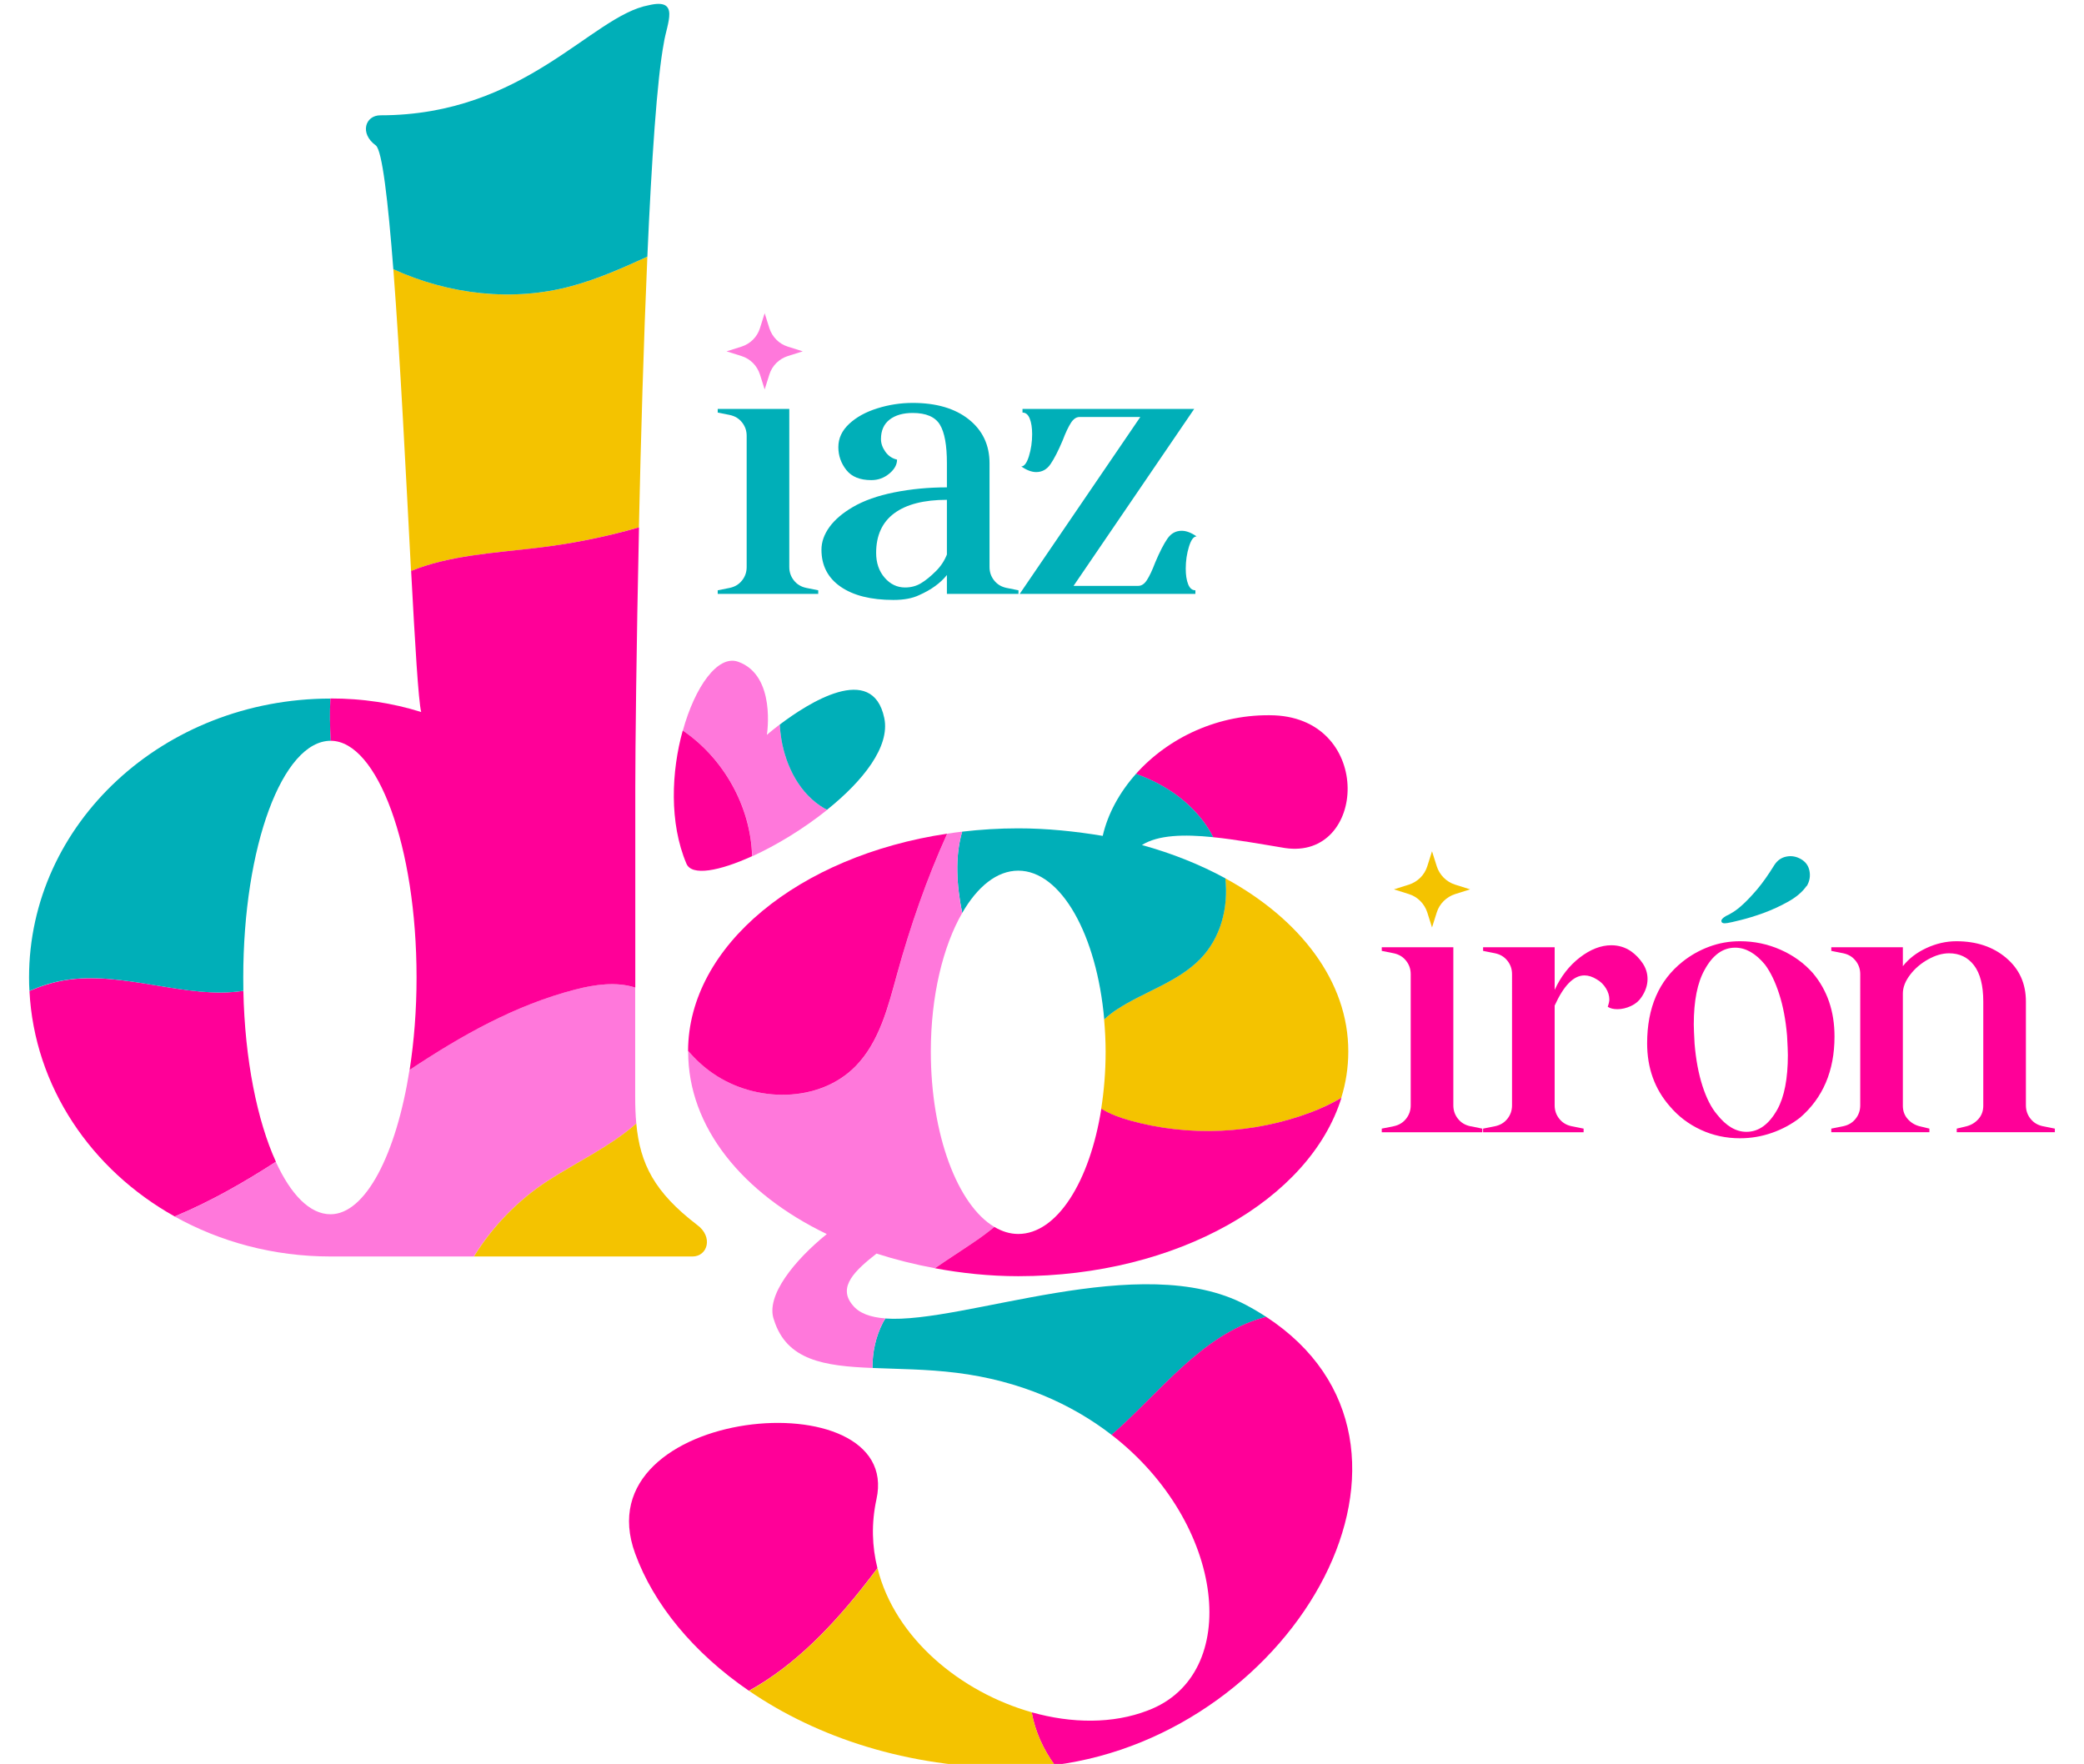
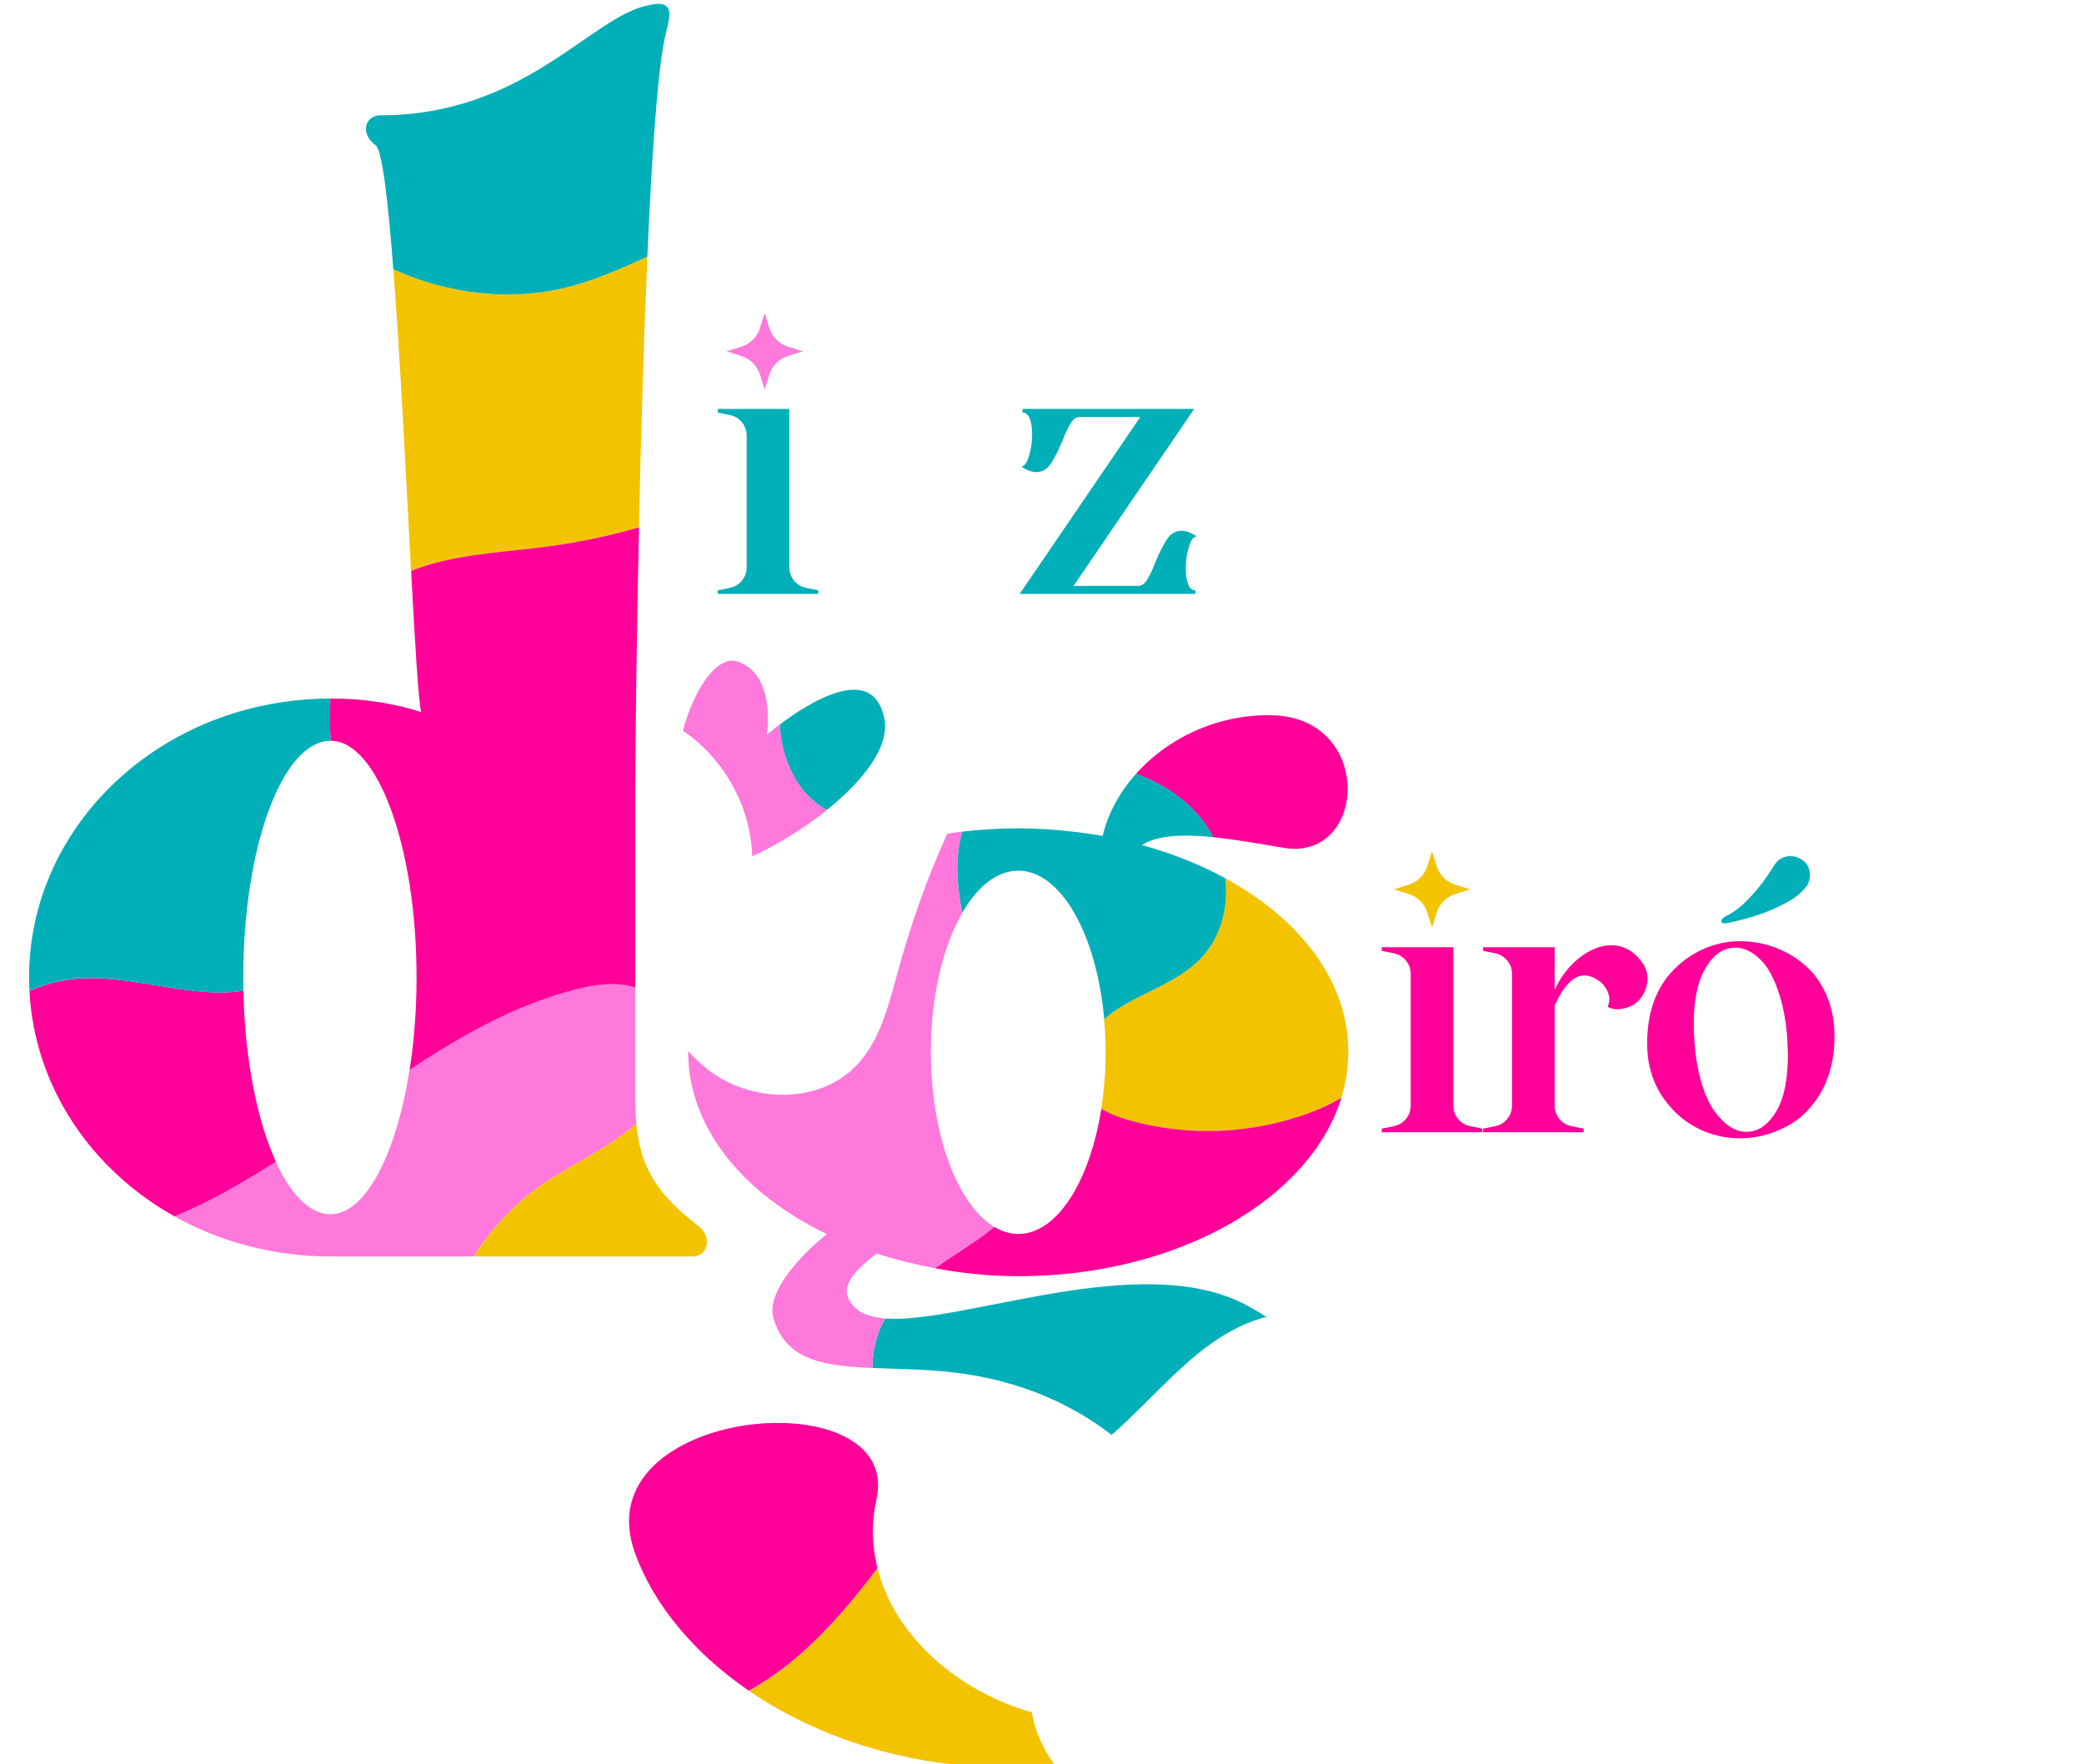
<svg xmlns="http://www.w3.org/2000/svg" version="1.1" id="Capa_1" x="0px" y="0px" viewBox="0 0 207.32 175.47" style="enable-background:new 0 0 207.32 175.47;" xml:space="preserve">
  <style type="text/css">
	.st0{fill:#00AFB8;}
	.st1{fill:#FF0098;}
	.st2{fill:#F4C300;}
	.st3{fill:#FF78DB;}
</style>
  <g>
    <path class="st0" d="M72.6,58.48c0.51-0.11,0.91-0.35,1.22-0.74c0.31-0.39,0.46-0.83,0.46-1.34V43.36c0-0.51-0.15-0.95-0.46-1.34   c-0.31-0.39-0.71-0.63-1.22-0.74l-1.2-0.24v-0.36h7.12V56.4c0,0.51,0.15,0.95,0.46,1.34c0.31,0.39,0.71,0.63,1.22,0.74l1.2,0.24   v0.36h-10v-0.36L72.6,58.48z" />
-     <path class="st0" d="M101.32,58.72v0.36H94.2V57.2c-0.64,0.8-1.56,1.47-2.76,2c-0.67,0.32-1.52,0.48-2.56,0.48   c-2.24,0-3.99-0.44-5.26-1.32c-1.27-0.88-1.9-2.11-1.9-3.68c0-0.77,0.27-1.53,0.8-2.26c0.53-0.73,1.31-1.39,2.32-1.98   c1.09-0.64,2.47-1.13,4.12-1.46c1.65-0.33,3.4-0.5,5.24-0.5v-2.4c0-1.79-0.23-3.07-0.7-3.84c-0.47-0.77-1.37-1.16-2.7-1.16   c-0.96,0-1.73,0.22-2.3,0.66c-0.57,0.44-0.86,1.09-0.86,1.94c0,0.43,0.15,0.85,0.44,1.26c0.29,0.41,0.68,0.67,1.16,0.78   c0,0.51-0.26,0.97-0.78,1.4c-0.52,0.43-1.11,0.64-1.78,0.64c-1.12,0-1.95-0.33-2.48-1c-0.53-0.67-0.8-1.43-0.8-2.28   c0-0.88,0.36-1.65,1.08-2.32c0.72-0.67,1.65-1.18,2.8-1.54c1.15-0.36,2.32-0.54,3.52-0.54c2.35,0,4.21,0.55,5.58,1.64   c1.37,1.09,2.06,2.55,2.06,4.36V56.4c0,0.51,0.15,0.95,0.46,1.34c0.31,0.39,0.71,0.63,1.22,0.74L101.32,58.72z M94.2,49.72   c-2.29,0-4.04,0.45-5.24,1.34c-1.2,0.89-1.8,2.21-1.8,3.94c0,0.99,0.28,1.81,0.84,2.46c0.56,0.65,1.24,0.98,2.04,0.98   c0.59,0,1.11-0.14,1.58-0.42c0.47-0.28,0.97-0.69,1.5-1.22c0.48-0.48,0.84-1.03,1.08-1.64V49.72z" />
    <path class="st0" d="M118.28,54.38c-0.21,0.68-0.32,1.41-0.32,2.18c0,0.64,0.08,1.16,0.24,1.56c0.16,0.4,0.4,0.6,0.72,0.6v0.36   h-17.48l12-17.6h-6.04c-0.32,0-0.61,0.19-0.86,0.58c-0.25,0.39-0.53,0.97-0.82,1.74c-0.45,1.07-0.86,1.86-1.22,2.38   c-0.36,0.52-0.83,0.78-1.42,0.78c-0.45,0-0.95-0.19-1.48-0.56c0.29,0,0.55-0.34,0.76-1.02c0.21-0.68,0.32-1.41,0.32-2.18   c0-0.64-0.08-1.16-0.24-1.56c-0.16-0.4-0.4-0.6-0.72-0.6v-0.36h17.08l-12,17.6h6.44c0.32,0,0.61-0.19,0.86-0.58   c0.25-0.39,0.53-0.97,0.82-1.74c0.45-1.07,0.86-1.86,1.22-2.38c0.36-0.52,0.83-0.78,1.42-0.78c0.45,0,0.95,0.19,1.48,0.56   C118.74,53.36,118.49,53.7,118.28,54.38z" />
  </g>
  <g>
    <path class="st1" d="M138.66,112.03c0.51-0.11,0.91-0.35,1.22-0.74c0.31-0.39,0.46-0.83,0.46-1.34V96.91   c0-0.51-0.15-0.95-0.46-1.34c-0.31-0.39-0.71-0.63-1.22-0.74l-1.2-0.24v-0.36h7.12v15.72c0,0.51,0.15,0.95,0.46,1.34   c0.31,0.39,0.71,0.63,1.22,0.74l1.2,0.24v0.36h-10v-0.36L138.66,112.03z" />
    <path class="st1" d="M163.42,95.83c0.32,0.48,0.48,1,0.48,1.56c0,0.61-0.2,1.21-0.6,1.8c-0.24,0.37-0.59,0.67-1.04,0.88   c-0.45,0.21-0.91,0.32-1.36,0.32c-0.4,0-0.72-0.08-0.96-0.24c0.11-0.32,0.16-0.56,0.16-0.72c0-0.37-0.11-0.75-0.34-1.12   c-0.23-0.37-0.53-0.67-0.9-0.88c-0.43-0.27-0.84-0.4-1.24-0.4c-1.07,0-2.05,1-2.96,3v9.92c0,0.51,0.15,0.95,0.46,1.34   c0.31,0.39,0.71,0.63,1.22,0.74l1.2,0.24v0.36h-10v-0.36l1.2-0.24c0.51-0.11,0.91-0.35,1.22-0.74c0.31-0.39,0.46-0.83,0.46-1.34   V96.91c0-0.51-0.15-0.95-0.46-1.34c-0.31-0.39-0.71-0.63-1.22-0.74l-1.2-0.24v-0.36h7.12v4.24c0.61-1.33,1.45-2.41,2.5-3.22   c1.05-0.81,2.1-1.22,3.14-1.22c0.72,0,1.37,0.2,1.96,0.6C162.71,94.95,163.1,95.35,163.42,95.83z" />
    <path class="st1" d="M177.12,94.47c1.27,0.56,2.34,1.33,3.22,2.32c1.44,1.71,2.16,3.81,2.16,6.32c0,3.41-1.15,6.11-3.44,8.08   c-0.83,0.64-1.75,1.14-2.78,1.5c-1.03,0.36-2.09,0.54-3.18,0.54c-1.39,0-2.69-0.28-3.9-0.84c-1.21-0.56-2.25-1.35-3.1-2.36   c-1.49-1.71-2.24-3.79-2.24-6.24c0-3.55,1.17-6.25,3.52-8.12c0.8-0.64,1.69-1.14,2.66-1.5c0.97-0.36,1.99-0.54,3.06-0.54   C174.51,93.63,175.85,93.91,177.12,94.47z M169.58,96.47c-0.72,1.28-1.08,3.09-1.08,5.44c0,0.37,0.03,1.01,0.08,1.92   c0.13,1.57,0.39,2.97,0.78,4.18c0.39,1.21,0.87,2.17,1.46,2.86c0.91,1.15,1.88,1.72,2.92,1.72c1.23,0,2.25-0.75,3.08-2.24   c0.69-1.25,1.04-3.05,1.04-5.4c0-0.37-0.03-1.01-0.08-1.92c-0.13-1.55-0.39-2.93-0.78-4.14c-0.39-1.21-0.86-2.19-1.42-2.94   c-0.93-1.12-1.92-1.68-2.96-1.68C171.39,94.27,170.38,95,169.58,96.47z" />
-     <path class="st1" d="M204.42,112.27v0.36h-9.76v-0.36l1-0.24c0.48-0.13,0.87-0.38,1.18-0.74c0.31-0.36,0.46-0.79,0.46-1.3V99.63   c0-1.6-0.31-2.8-0.92-3.6c-0.61-0.8-1.44-1.2-2.48-1.2c-0.67,0-1.36,0.2-2.08,0.6c-0.72,0.4-1.32,0.91-1.8,1.54   c-0.48,0.63-0.72,1.25-0.72,1.86v11.16c0,0.51,0.15,0.94,0.46,1.3c0.31,0.36,0.7,0.61,1.18,0.74l1,0.24v0.36h-9.76v-0.36l1.2-0.24   c0.51-0.11,0.91-0.35,1.22-0.74c0.31-0.39,0.46-0.83,0.46-1.34V96.91c0-0.51-0.15-0.95-0.46-1.34c-0.31-0.39-0.71-0.63-1.22-0.74   l-1.2-0.24v-0.36h7.12v1.88c0.59-0.75,1.37-1.35,2.34-1.8c0.97-0.45,1.97-0.68,2.98-0.68c2,0,3.65,0.55,4.96,1.66   c1.31,1.11,1.96,2.55,1.96,4.34v10.32c0,0.51,0.15,0.95,0.46,1.34c0.31,0.39,0.71,0.63,1.22,0.74L204.42,112.27z" />
  </g>
  <g>
    <path class="st2" d="M63.56,52.46c0.19-8.8,0.47-18.46,0.84-26.93c-2.45,1.12-4.91,2.22-7.51,2.92c-5.88,1.6-12.23,0.85-17.76-1.68   c0.68,8.85,1.27,20.78,1.76,30.04c3.71-1.54,8.17-1.8,12.26-2.27C56.67,54.13,60.16,53.44,63.56,52.46z" />
    <path class="st1" d="M24.21,98.56c-5.59,0.89-11.97-2.04-17.82-1.04c-1.19,0.2-2.35,0.58-3.46,1.06   c0.49,9.51,6.14,17.79,14.45,22.43c3.52-1.46,6.84-3.36,10.07-5.44C25.59,111.5,24.35,105.4,24.21,98.56z" />
    <path class="st3" d="M54.45,117.49c2.95-1.91,6.25-3.42,8.85-5.73c-0.08-0.83-0.11-1.72-0.11-2.67V98.24   c-1.88-0.61-4.03-0.31-5.99,0.2c-5.97,1.55-11.3,4.57-16.46,7.99c-1.32,8.4-4.38,14.36-7.86,14.36c-2.06,0-3.95-1.96-5.44-5.22   c-3.23,2.09-6.55,3.98-10.07,5.44c4.52,2.52,9.82,3.98,15.51,3.98h14.26C48.98,122.01,51.57,119.36,54.45,117.49z" />
    <path class="st0" d="M24.21,98.56c-0.01-0.44-0.01-0.88-0.01-1.32c0-13.05,3.9-23.55,8.7-23.55c0,0,0.01,0,0.01,0   c-0.09-1.41-0.11-2.82-0.04-4.2C16.23,69.51,2.89,81.95,2.89,97.24c0,0.45,0.01,0.89,0.04,1.33c1.11-0.48,2.26-0.86,3.46-1.06   C12.24,96.52,18.62,99.46,24.21,98.56z" />
    <path class="st1" d="M32.9,73.69c4.65,0.01,8.54,10.51,8.54,23.55c0,3.25-0.25,6.36-0.69,9.19c5.16-3.43,10.49-6.44,16.46-7.99   c1.96-0.51,4.11-0.81,5.99-0.2V78.34c0-3.82,0.11-14.08,0.37-25.88c-3.4,0.98-6.9,1.67-10.41,2.07c-4.1,0.48-8.55,0.74-12.26,2.27   c0.39,7.27,0.72,12.88,1,14.03c-2.85-0.9-5.85-1.35-9-1.35c-0.01,0-0.02,0-0.03,0C32.79,70.87,32.82,72.28,32.9,73.69z" />
    <path class="st0" d="M56.89,28.45c2.59-0.7,5.06-1.8,7.51-2.92c0.42-9.58,0.96-17.65,1.64-21.26c0.3-1.95,1.65-4.5-1.5-3.75   c-5.7,1.05-12.3,10.95-26.7,10.95c-1.5,0-2.1,1.8-0.45,3c0.63,0.5,1.21,5.48,1.74,12.31C44.66,29.3,51.01,30.05,56.89,28.45z" />
    <path class="st2" d="M69.34,121.84c-4.22-3.23-5.67-6.05-6.04-10.08c-2.6,2.3-5.9,3.82-8.85,5.73c-2.88,1.87-5.47,4.52-7.3,7.5   h21.74C70.39,124.99,70.99,123.04,69.34,121.84z" />
    <path class="st0" d="M86.79,136.08c2.55,0.11,5.39,0.11,8.36,0.48c6.3,0.78,11.46,3.1,15.44,6.18c4.87-4.25,8.91-9.91,15.08-11.66   c0.1-0.03,0.21-0.04,0.31-0.07c-0.64-0.42-1.31-0.82-2.03-1.2c-10.45-5.54-28.07,1.91-35.87,1.35c-0.07,0.12-0.15,0.23-0.22,0.36   C87.12,132.93,86.79,134.5,86.79,136.08z" />
    <path class="st1" d="M119.68,81.68c0.38,0.5,0.71,1.04,1,1.6c2.26,0.23,4.74,0.68,7.16,1.08c8.1,1.2,8.85-12.75-1.05-13.2   c-5.56-0.2-10.59,2.24-13.79,5.83C115.63,77.92,118,79.47,119.68,81.68z" />
    <path class="st2" d="M121.89,87.37c0.32,2.93-0.45,5.93-2.5,8.03c-2.27,2.32-5.58,3.24-8.29,5.02c-0.44,0.29-0.86,0.62-1.26,0.99   c0.09,1.04,0.15,2.11,0.15,3.2c0,1.99-0.16,3.9-0.44,5.69c0.86,0.53,1.86,0.9,2.84,1.17c5.88,1.64,12.27,1.35,17.98-0.8   c1.05-0.39,2.08-0.89,3.06-1.46c0.46-1.48,0.7-3.02,0.7-4.6C134.15,97.64,129.35,91.43,121.89,87.37z" />
    <path class="st0" d="M101.3,86.61c4.27,0,7.82,6.42,8.55,14.8c0.4-0.37,0.82-0.71,1.26-0.99c2.71-1.78,6.02-2.7,8.29-5.02   c2.05-2.1,2.82-5.1,2.5-8.03c-2.5-1.36-5.29-2.48-8.3-3.31c1.61-1.01,4.17-1.08,7.09-0.78c-0.29-0.56-0.62-1.1-1-1.6   c-1.68-2.22-4.05-3.76-6.68-4.7c-1.63,1.83-2.8,3.95-3.31,6.17c-2.7-0.45-5.55-0.75-8.4-0.75c-1.9,0-3.77,0.12-5.58,0.33   c-0.74,2.5-0.55,5.35,0,8.09C97.23,88.2,99.17,86.61,101.3,86.61z" />
-     <path class="st1" d="M125.97,131c-0.1,0.03-0.21,0.04-0.31,0.07c-6.17,1.75-10.21,7.41-15.08,11.66   c11.37,8.8,13.05,23.87,3.61,27.42c-3.48,1.35-7.59,1.3-11.56,0.18c0.35,1.92,1.16,3.69,2.29,5.25   C129.02,172.48,145.33,143.67,125.97,131z" />
    <path class="st1" d="M86.26,157.34c0.34-0.44,0.69-0.89,1.03-1.34c-0.54-2.15-0.62-4.45-0.1-6.85c2.7-12.15-29.4-9.3-24,5.4   c1.83,5.02,5.78,9.85,11.31,13.64C79.13,165.65,82.98,161.57,86.26,157.34z" />
    <path class="st2" d="M87.3,156.01c-0.35,0.45-0.69,0.89-1.03,1.34c-3.28,4.22-7.13,8.3-11.75,10.85c6.71,4.6,15.75,7.66,26.18,7.66   c1.43,0,2.84-0.1,4.23-0.28c-1.14-1.56-1.95-3.32-2.29-5.25C95.59,168.34,89.03,162.97,87.3,156.01z" />
    <path class="st3" d="M82.25,122.76c-3.15,2.55-6.15,6.15-5.25,8.55c1.27,4.02,4.99,4.58,9.79,4.77c0-1.58,0.33-3.15,1.07-4.57   c0.06-0.13,0.15-0.23,0.22-0.36c-1.49-0.11-2.63-0.51-3.28-1.35c-1.5-1.8,0.3-3.45,2.4-5.1c1.83,0.59,3.78,1.08,5.81,1.46   c1.35-0.96,2.78-1.84,4.13-2.77c0.6-0.41,1.2-0.86,1.78-1.34c-3.64-2.16-6.32-9.13-6.32-17.45c0-5.52,1.21-10.47,3.12-13.78   c-0.56-2.74-0.74-5.59,0-8.09c-0.5,0.06-0.99,0.12-1.48,0.2c-2.05,4.49-3.68,9.19-4.98,13.94c-0.9,3.28-1.76,6.77-4.14,9.2   c-3.59,3.66-9.92,3.64-14.15,0.73c-0.94-0.64-1.76-1.41-2.51-2.25c0,0.02,0,0.04,0,0.06C68.45,112.11,73.85,118.71,82.25,122.76z" />
    <path class="st1" d="M112.4,111.46c-0.98-0.27-1.98-0.64-2.84-1.17c-1.14,7.25-4.41,12.46-8.26,12.46c-0.83,0-1.62-0.25-2.38-0.7   c-0.58,0.48-1.18,0.93-1.78,1.34c-1.35,0.93-2.77,1.82-4.13,2.77c2.63,0.49,5.41,0.79,8.29,0.79c15.83,0,29.02-7.64,32.15-17.75   c-0.98,0.58-2.02,1.07-3.06,1.46C124.67,112.81,118.27,113.1,112.4,111.46z" />
-     <path class="st1" d="M70.96,106.8c4.23,2.91,10.55,2.93,14.15-0.73c2.38-2.43,3.24-5.92,4.14-9.2c1.31-4.75,2.94-9.45,4.98-13.94   c-14.72,2.2-25.74,11.12-25.78,21.61C69.2,105.39,70.02,106.16,70.96,106.8z" />
    <path class="st3" d="M82.02,80.42c-2.42-1.4-3.83-4.14-4.29-6.9c-0.08-0.48-0.13-0.96-0.16-1.45c-0.79,0.6-1.28,1.03-1.28,1.03   s0.97-5.94-2.88-7.28c-2-0.69-4.27,2.47-5.48,6.86c4.08,2.76,6.77,7.57,6.9,12.5c2.42-1.1,5.13-2.75,7.46-4.62   C82.19,80.5,82.1,80.46,82.02,80.42z" />
-     <path class="st1" d="M67.92,72.67c-1.13,4.07-1.36,9.18,0.37,13.25c0.53,1.25,3.26,0.74,6.53-0.75   C74.69,80.24,71.99,75.43,67.92,72.67z" />
    <path class="st0" d="M82.02,80.42c0.09,0.05,0.18,0.09,0.26,0.13c3.58-2.87,6.28-6.28,5.69-9.12c-1.17-5.61-7.62-1.46-10.4,0.65   c0.03,0.48,0.08,0.97,0.16,1.45C78.19,76.28,79.59,79.02,82.02,80.42z" />
  </g>
  <path class="st3" d="M76.54,32.65c0.28,0.87,0.96,1.56,1.83,1.83l1.49,0.47l-1.49,0.47c-0.87,0.28-1.56,0.96-1.83,1.83l-0.47,1.49  l-0.47-1.49c-0.28-0.87-0.96-1.56-1.83-1.83l-1.49-0.47l1.49-0.47c0.87-0.28,1.56-0.96,1.83-1.83l0.47-1.49L76.54,32.65z" />
  <path class="st2" d="M142.93,86.17c0.28,0.87,0.96,1.56,1.83,1.83l1.49,0.47l-1.49,0.47c-0.87,0.28-1.56,0.96-1.83,1.83l-0.47,1.49  l-0.47-1.49c-0.28-0.87-0.96-1.56-1.83-1.83l-1.49-0.47l1.49-0.47c0.87-0.28,1.56-0.96,1.83-1.83l0.47-1.49L142.93,86.17z" />
  <g>
    <path class="st0" d="M179.7,88.16c-0.4,0.57-1,1.08-1.8,1.53s-1.62,0.82-2.45,1.13c-0.83,0.3-1.59,0.53-2.27,0.7   c-0.68,0.17-1.13,0.27-1.33,0.3c-0.4,0.07-0.6,0-0.6-0.2c-0.03-0.13,0.12-0.3,0.45-0.5c0.17-0.07,0.4-0.19,0.7-0.38   c0.3-0.18,0.65-0.46,1.05-0.83c0.4-0.37,0.86-0.86,1.38-1.47c0.52-0.62,1.08-1.41,1.68-2.38c0.3-0.47,0.7-0.75,1.2-0.85   s0.98-0.02,1.45,0.25c0.47,0.27,0.75,0.66,0.85,1.17c0.1,0.52,0.02,1.01-0.25,1.48L179.7,88.16z" />
  </g>
  <g>
</g>
  <g>
</g>
  <g>
</g>
  <g>
</g>
  <g>
</g>
  <g>
</g>
</svg>